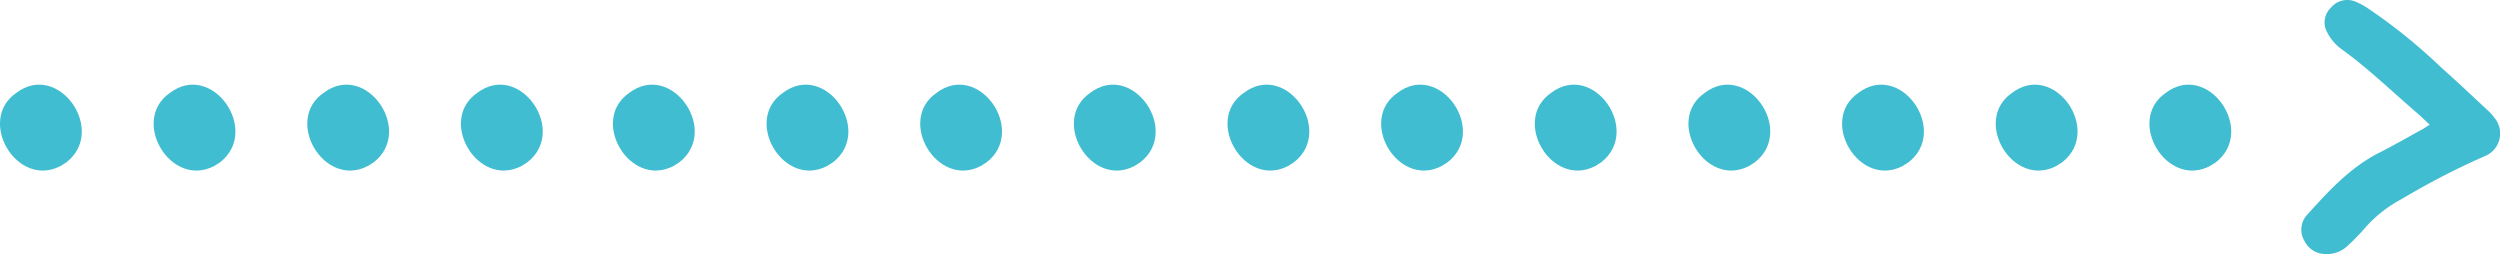
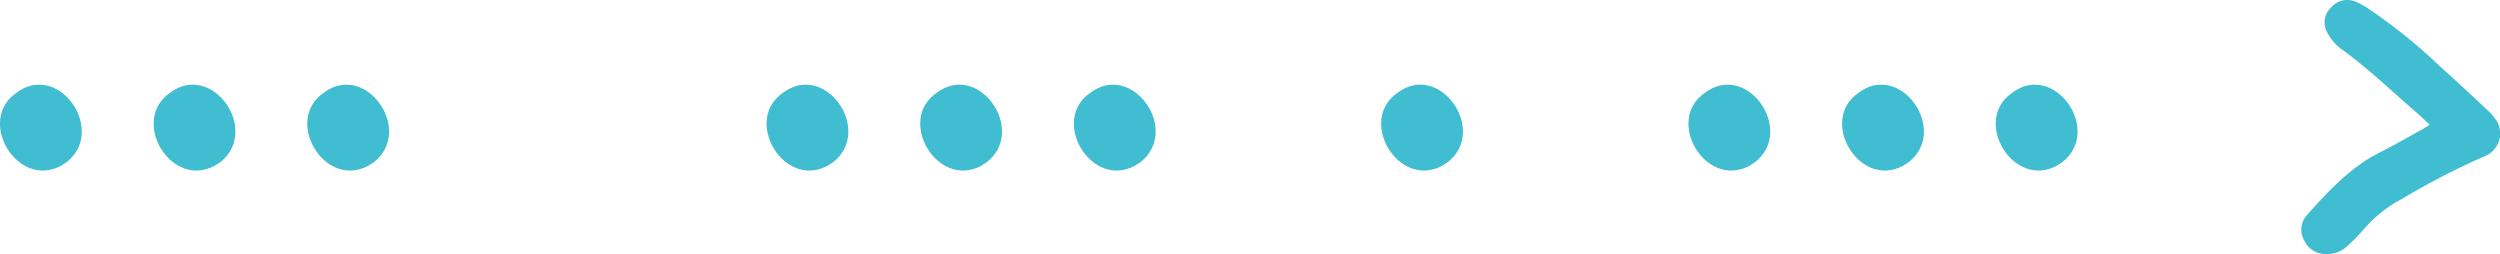
<svg xmlns="http://www.w3.org/2000/svg" width="226.462" height="23.012" viewBox="0 0 226.462 23.012">
  <g id="グループ_1348" data-name="グループ 1348" transform="translate(-4549.491 -1854.987)">
    <path id="パス_354" data-name="パス 354" d="M169.505,14.166a2.212,2.212,0,0,0,.92-3.51,4.057,4.057,0,0,0-.513-.582c-1.434-1.332-2.852-2.682-4.318-3.978A49.541,49.541,0,0,0,158.876.689a5.965,5.965,0,0,0-1.065-.556,1.926,1.926,0,0,0-2.2.573,1.832,1.832,0,0,0-.357,2.162,4.311,4.311,0,0,0,1.231,1.511c2.468,1.765,4.635,3.877,6.928,5.844.368.315.711.658,1.155,1.071-.324.206-.486.322-.659.417-1.287.7-2.559,1.441-3.869,2.1-2.66,1.343-4.624,3.489-6.573,5.647a1.972,1.972,0,0,0-.251,2.344,2.114,2.114,0,0,0,1.947,1.206,2.654,2.654,0,0,0,1.967-.739,18.927,18.927,0,0,0,1.51-1.541A11.652,11.652,0,0,1,162,18.048a68.239,68.239,0,0,1,7.509-3.882" transform="translate(4605.014 1854.988)" fill="#40bdd0" />
-     <path id="パス_355" data-name="パス 355" d="M6.016,14.7c3.7-2.87-.716-9.2-4.548-6.282-3.6,2.492.067,8.679,4.017,6.619Z" transform="translate(4605.014 1854.988)" fill="#40bdd0" />
    <path id="パス_356" data-name="パス 356" d="M19.934,14.7c3.7-2.87-.716-9.2-4.548-6.282-3.6,2.492.067,8.679,4.017,6.619Z" transform="translate(4605.014 1854.988)" fill="#40bdd0" />
    <path id="パス_357" data-name="パス 357" d="M33.852,14.7c3.7-2.87-.716-9.2-4.548-6.282-3.6,2.492.067,8.679,4.017,6.619Z" transform="translate(4605.014 1854.988)" fill="#40bdd0" />
    <path id="パス_358" data-name="パス 358" d="M47.77,14.7c3.7-2.87-.716-9.2-4.548-6.282-3.6,2.492.067,8.679,4.017,6.619Z" transform="translate(4605.014 1854.988)" fill="#40bdd0" />
-     <path id="パス_359" data-name="パス 359" d="M61.688,14.7c3.7-2.87-.716-9.2-4.549-6.282-3.6,2.492.068,8.679,4.018,6.619Z" transform="translate(4605.014 1854.988)" fill="#40bdd0" />
    <path id="パス_360" data-name="パス 360" d="M75.605,14.7c3.7-2.87-.716-9.2-4.548-6.282-3.6,2.492.067,8.679,4.017,6.619Z" transform="translate(4605.014 1854.988)" fill="#40bdd0" />
-     <path id="パス_361" data-name="パス 361" d="M89.523,14.7c3.7-2.87-.716-9.2-4.548-6.282-3.6,2.492.067,8.679,4.017,6.619Z" transform="translate(4605.014 1854.988)" fill="#40bdd0" />
    <path id="パス_362" data-name="パス 362" d="M103.441,14.7c3.705-2.87-.716-9.2-4.548-6.282-3.6,2.492.067,8.679,4.017,6.619Z" transform="translate(4605.014 1854.988)" fill="#40bdd0" />
    <path id="パス_363" data-name="パス 363" d="M117.359,14.7c3.705-2.87-.716-9.2-4.548-6.282-3.6,2.492.067,8.679,4.017,6.619Z" transform="translate(4605.014 1854.988)" fill="#40bdd0" />
    <path id="パス_364" data-name="パス 364" d="M131.277,14.7c3.705-2.87-.716-9.2-4.548-6.282-3.6,2.492.067,8.679,4.017,6.619Z" transform="translate(4605.014 1854.988)" fill="#40bdd0" />
-     <path id="パス_365" data-name="パス 365" d="M145.2,14.7c3.7-2.87-.716-9.2-4.548-6.282-3.6,2.492.067,8.679,4.017,6.619Z" transform="translate(4605.014 1854.988)" fill="#40bdd0" />
    <path id="パス_370" data-name="パス 370" d="M61.688,14.7c3.7-2.87-.716-9.2-4.549-6.282-3.6,2.492.068,8.679,4.018,6.619Z" transform="translate(4493.82 1854.988)" fill="#40bdd0" />
    <path id="パス_371" data-name="パス 371" d="M75.605,14.7c3.7-2.87-.716-9.2-4.548-6.282-3.6,2.492.067,8.679,4.017,6.619Z" transform="translate(4493.82 1854.988)" fill="#40bdd0" />
    <path id="パス_372" data-name="パス 372" d="M89.523,14.7c3.7-2.87-.716-9.2-4.548-6.282-3.6,2.492.067,8.679,4.017,6.619Z" transform="translate(4493.82 1854.988)" fill="#40bdd0" />
-     <path id="パス_373" data-name="パス 373" d="M103.441,14.7c3.705-2.87-.716-9.2-4.548-6.282-3.6,2.492.067,8.679,4.017,6.619Z" transform="translate(4493.82 1854.988)" fill="#40bdd0" />
  </g>
</svg>